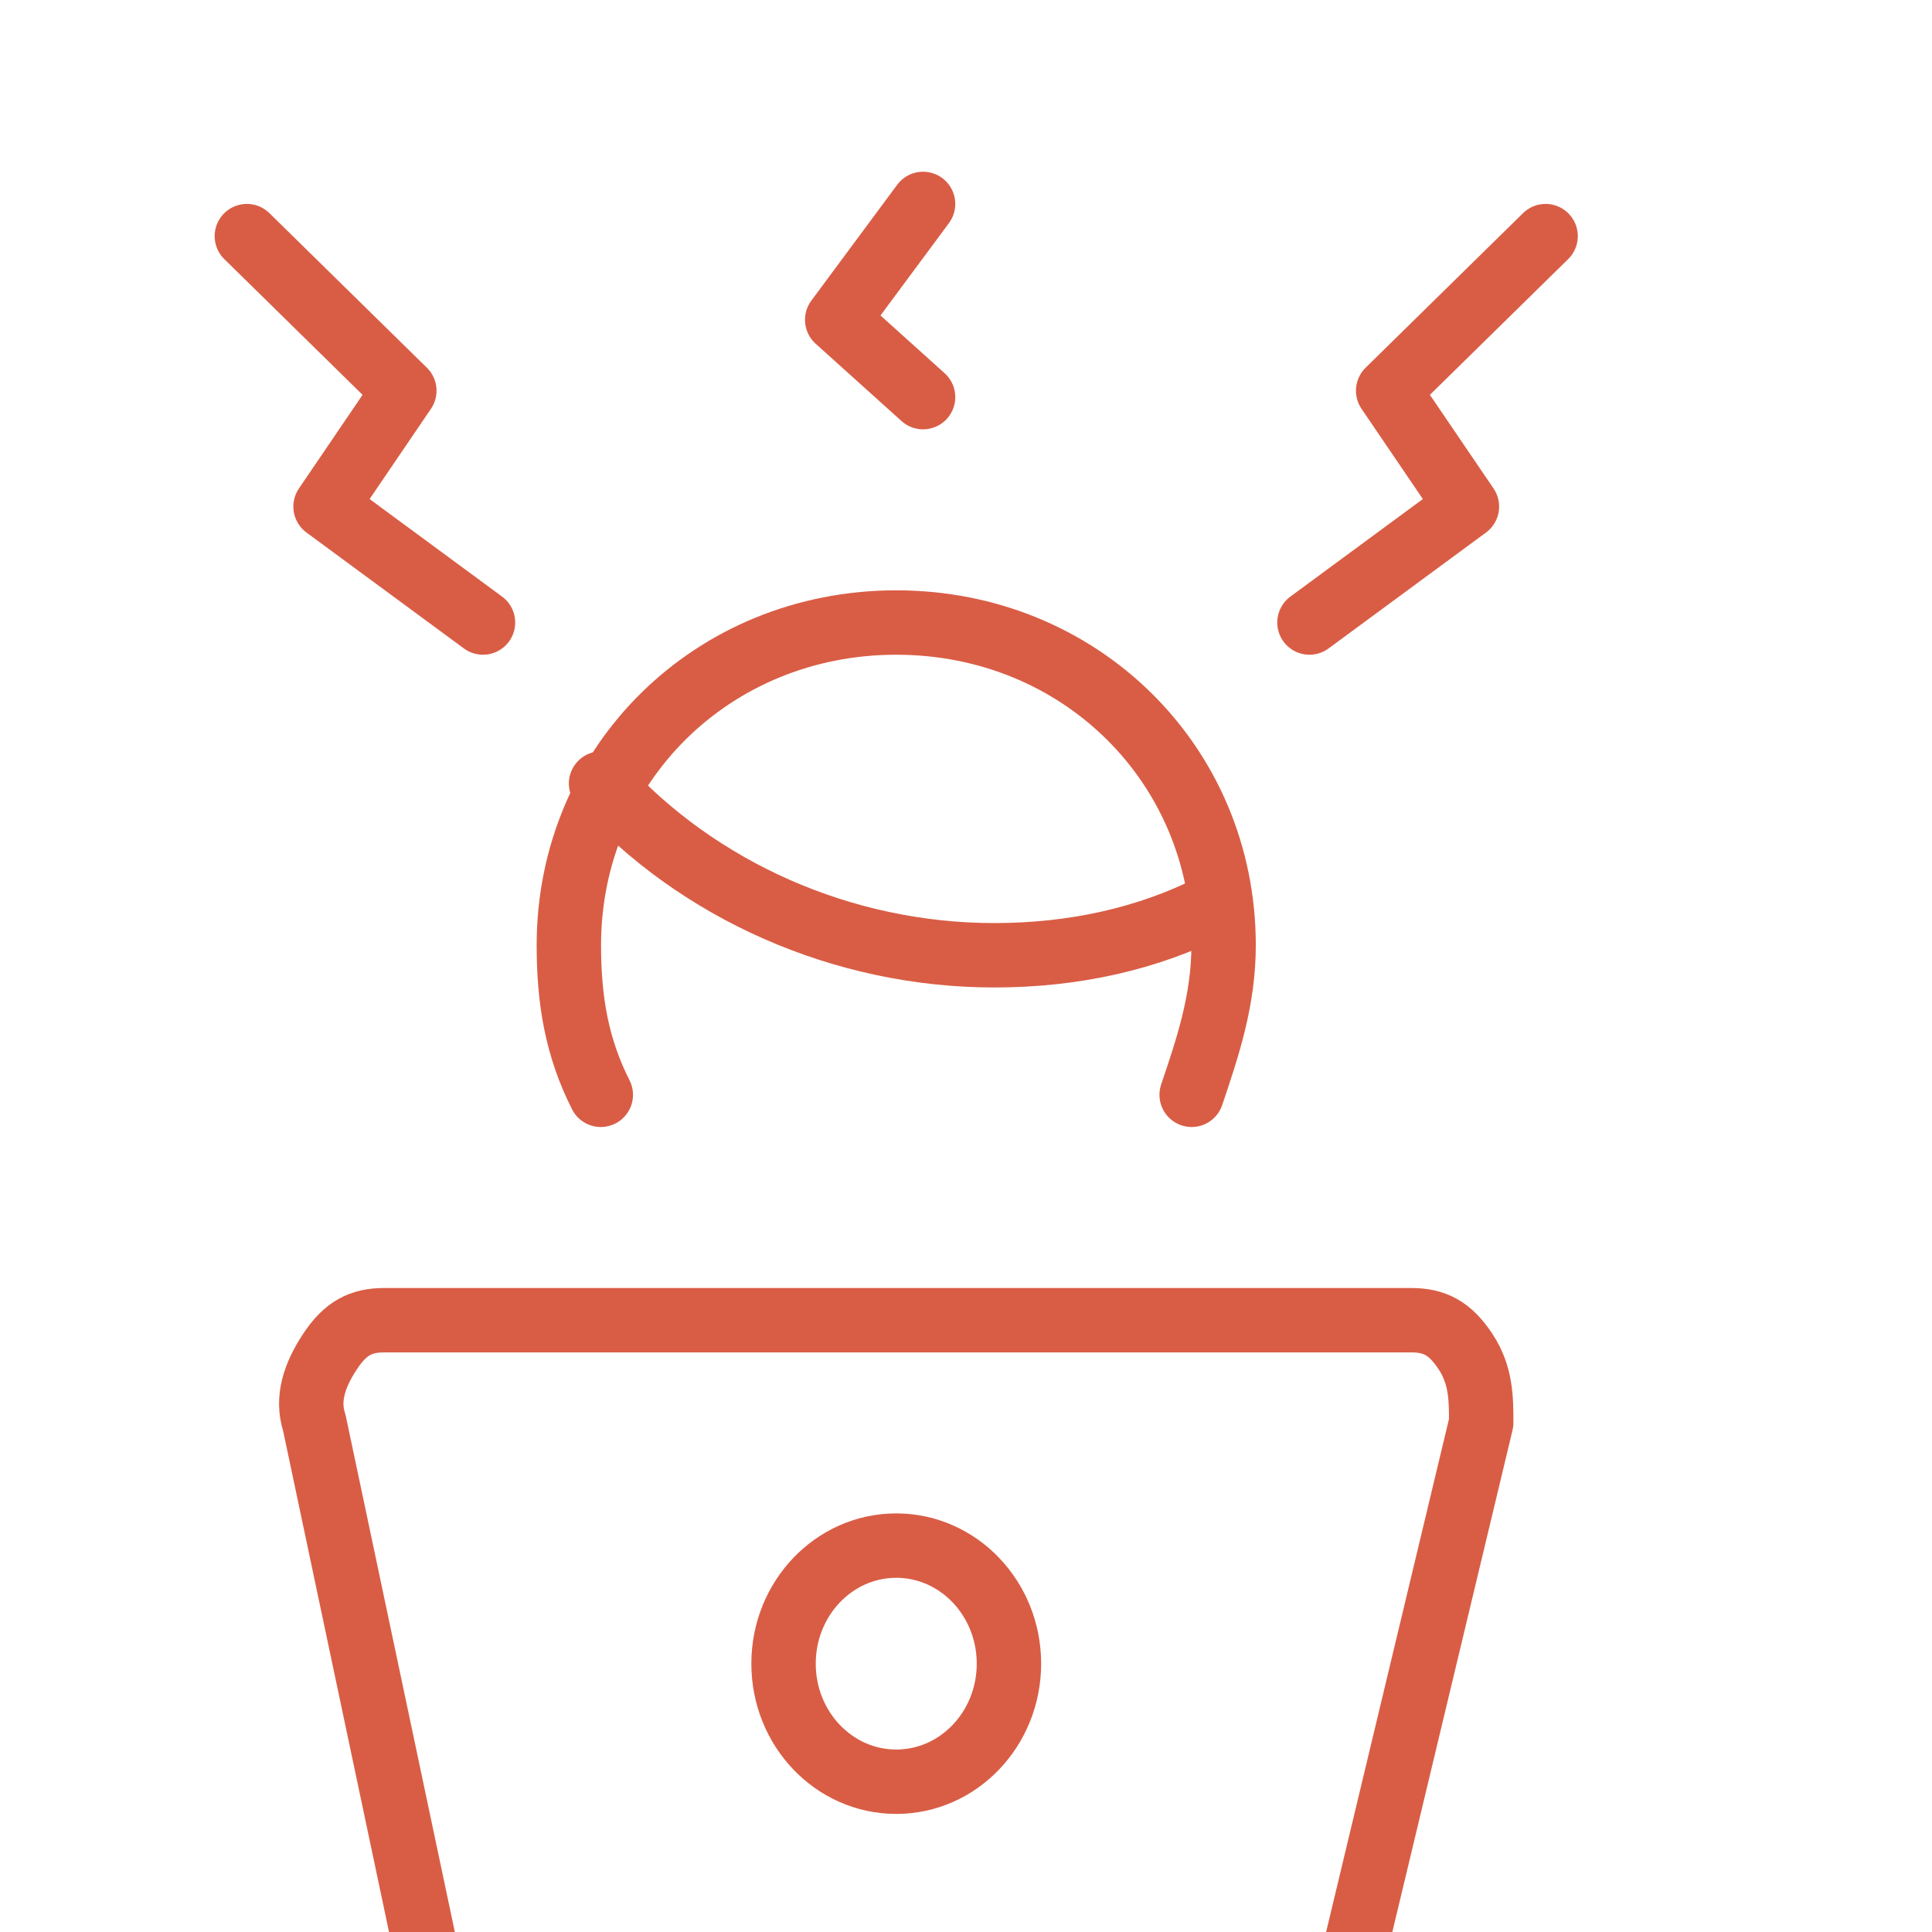
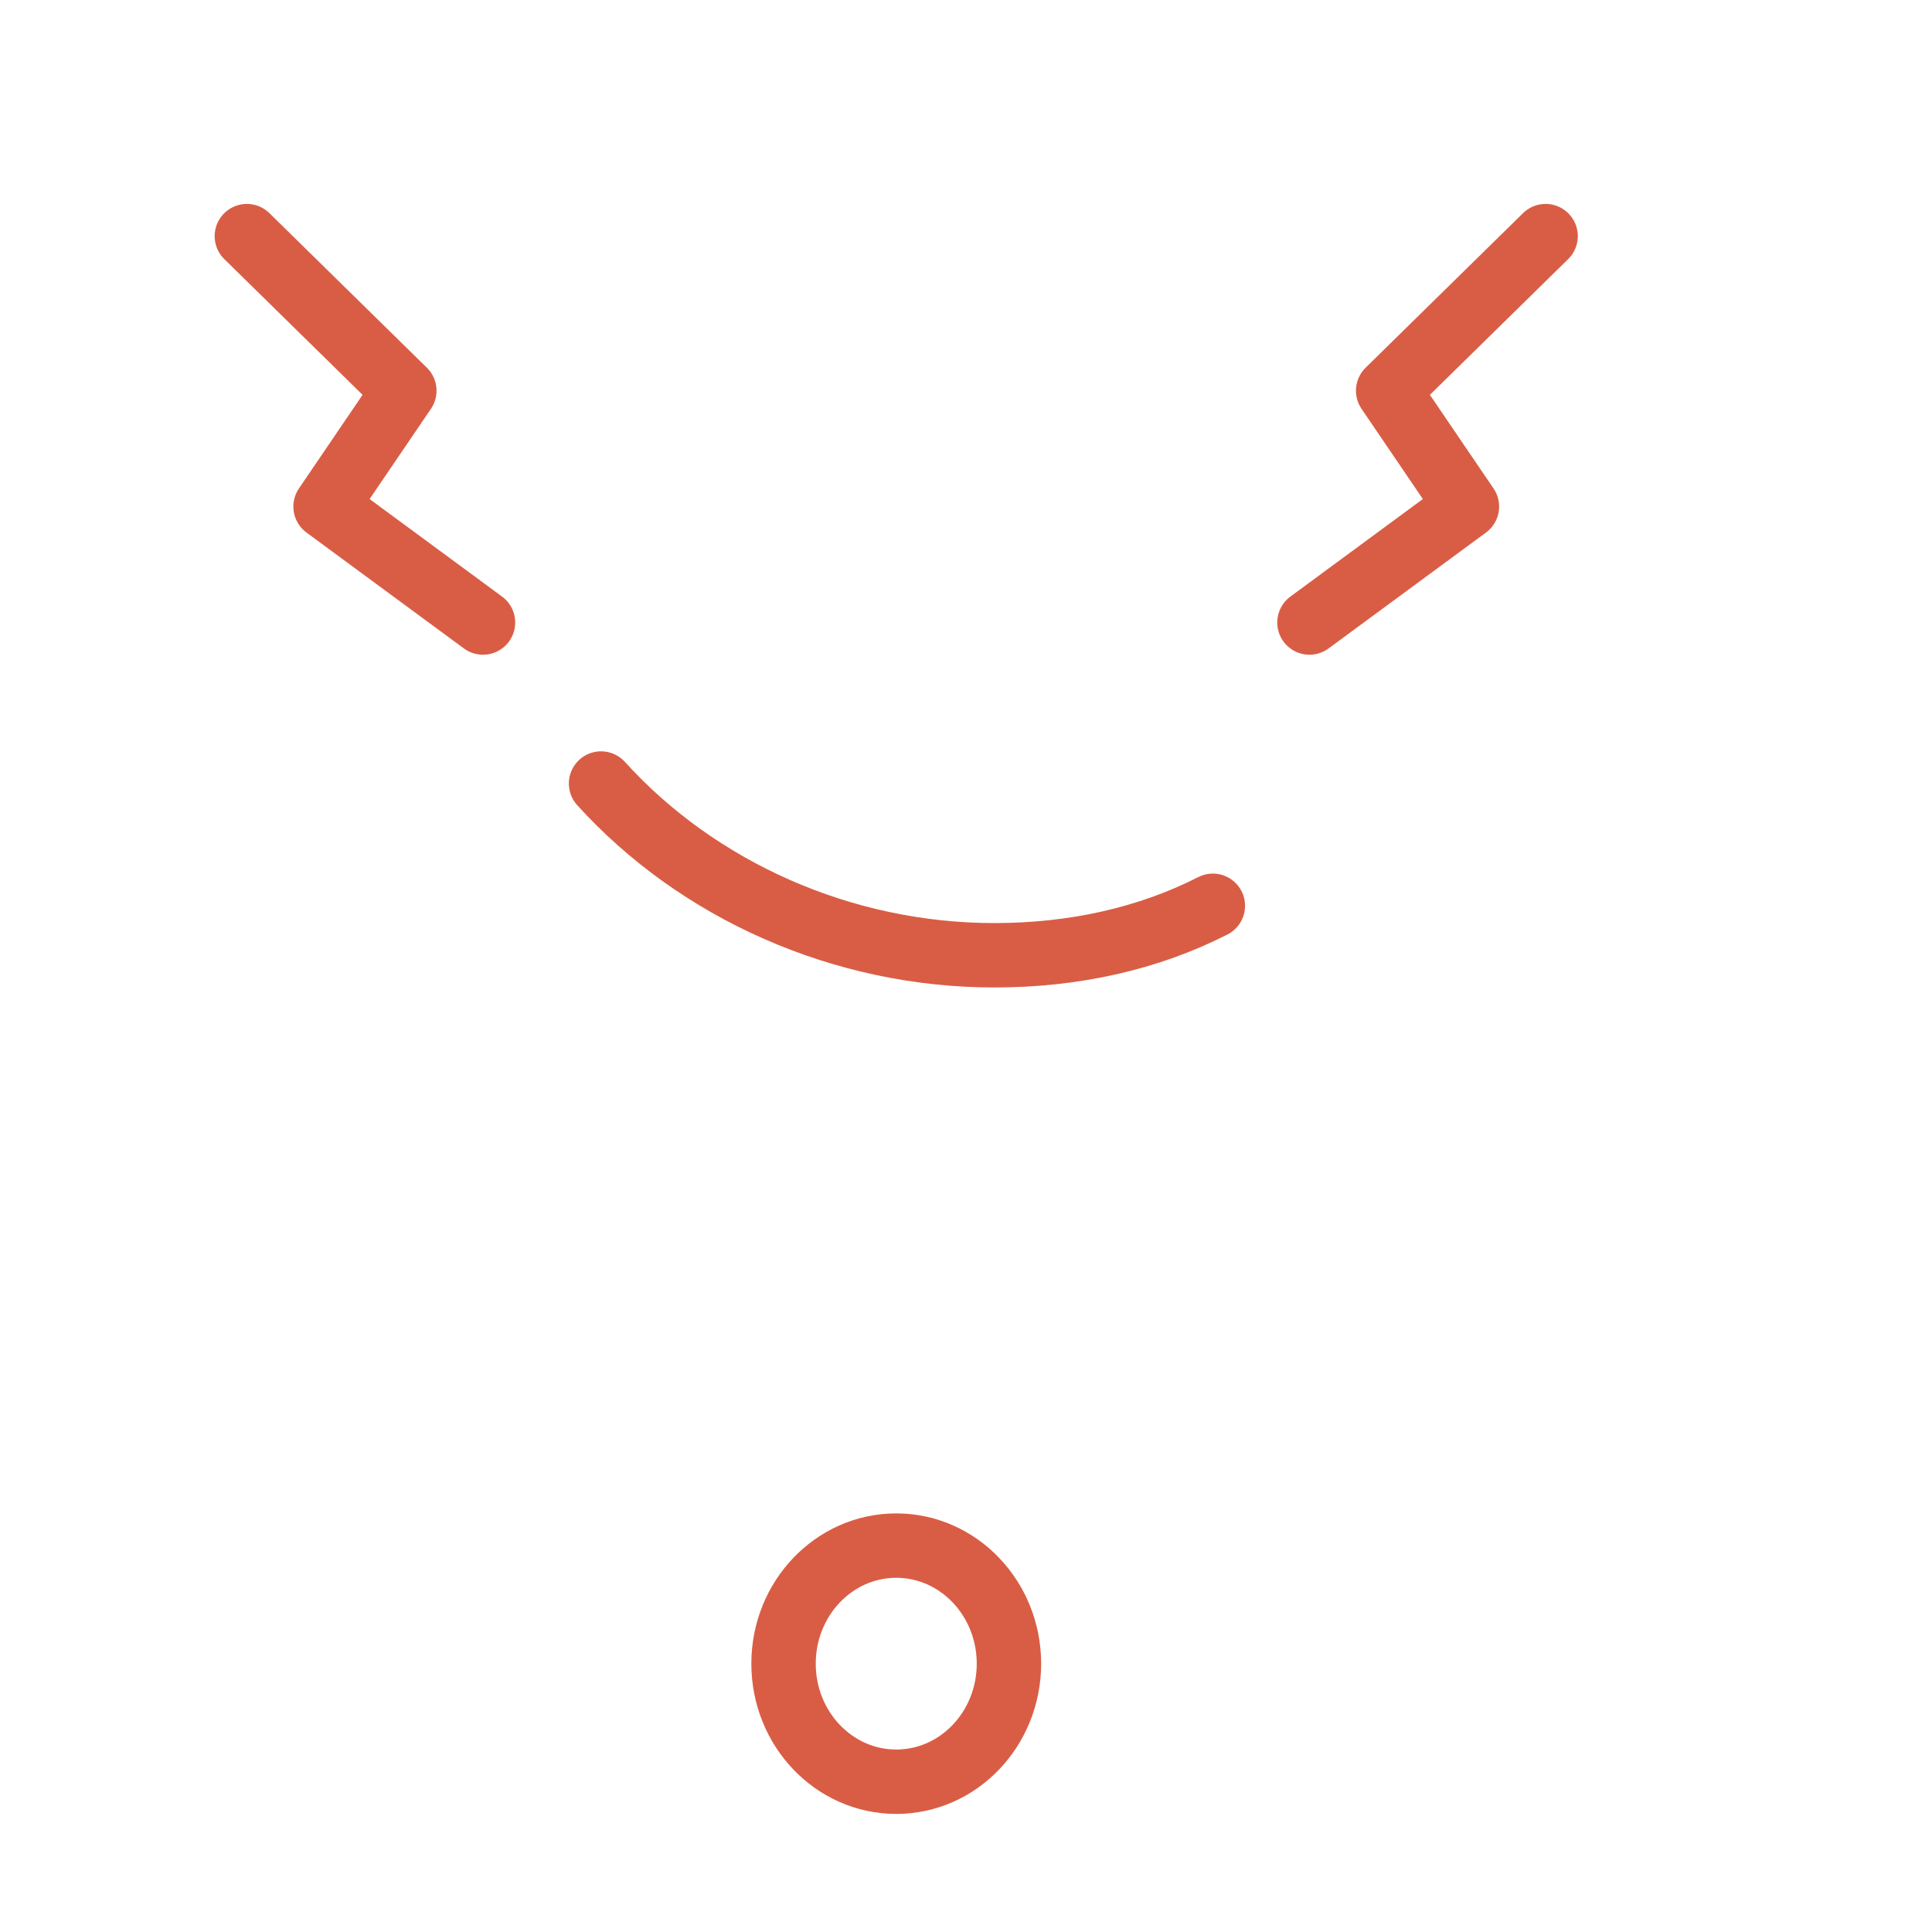
<svg xmlns="http://www.w3.org/2000/svg" width="105" height="105" viewBox="0 0 105 105" fill="none">
  <g clip-path="url(#clip0_403_490)">
-     <path d="M73.312 107.333H23.424L17.082 77.323C16.66 76.037 17.082 74.751 17.928 73.465C18.773 72.179 19.619 71.75 20.887 71.75H76.695C77.963 71.75 78.809 72.179 79.654 73.465C80.5 74.751 80.5 76.037 80.5 77.323L73.312 107.333Z" stroke="#D95D45" stroke-width="3.5" stroke-miterlimit="10" stroke-linecap="round" stroke-linejoin="round" />
    <path d="M48.709 96.833C52.091 96.833 54.834 93.96 54.834 90.417C54.834 86.873 52.091 84 48.709 84C45.326 84 42.584 86.873 42.584 90.417C42.584 93.96 45.326 96.833 48.709 96.833Z" stroke="#D95D45" stroke-width="3.5" stroke-miterlimit="10" stroke-linecap="round" stroke-linejoin="round" />
    <path d="M32.666 42.583C37.901 48.361 45.752 51.917 54.039 51.917C58.401 51.917 62.427 51.005 65.916 49.228" stroke="#D95D45" stroke-width="3.5" stroke-miterlimit="10" stroke-linecap="round" stroke-linejoin="round" />
-     <path d="M32.652 59.5C31.35 56.933 30.916 54.367 30.916 51.372C30.916 41.533 38.727 33.833 48.708 33.833C58.689 33.833 66.5 41.533 66.5 51.372C66.5 54.367 65.632 56.933 64.764 59.5" stroke="#D95D45" stroke-width="3.5" stroke-miterlimit="10" stroke-linecap="round" stroke-linejoin="round" />
    <path d="M84 12.833L75.443 21.234L79.724 27.532L71.166 33.833" stroke="#D95D45" stroke-width="3.5" stroke-linecap="round" stroke-linejoin="round" />
    <path d="M13.416 12.833L21.974 21.234L17.693 27.532L26.25 33.833" stroke="#D95D45" stroke-width="3.5" stroke-linecap="round" stroke-linejoin="round" />
-     <path d="M50.167 11.083L45.5 17.381L50.167 21.583" stroke="#D95D45" stroke-width="3.5" stroke-linecap="round" stroke-linejoin="round" />
  </g>
  <defs>
    <clipPath id="clip0_403_490">
      <rect width="105" height="105" fill="white" />
    </clipPath>
  </defs>
</svg>